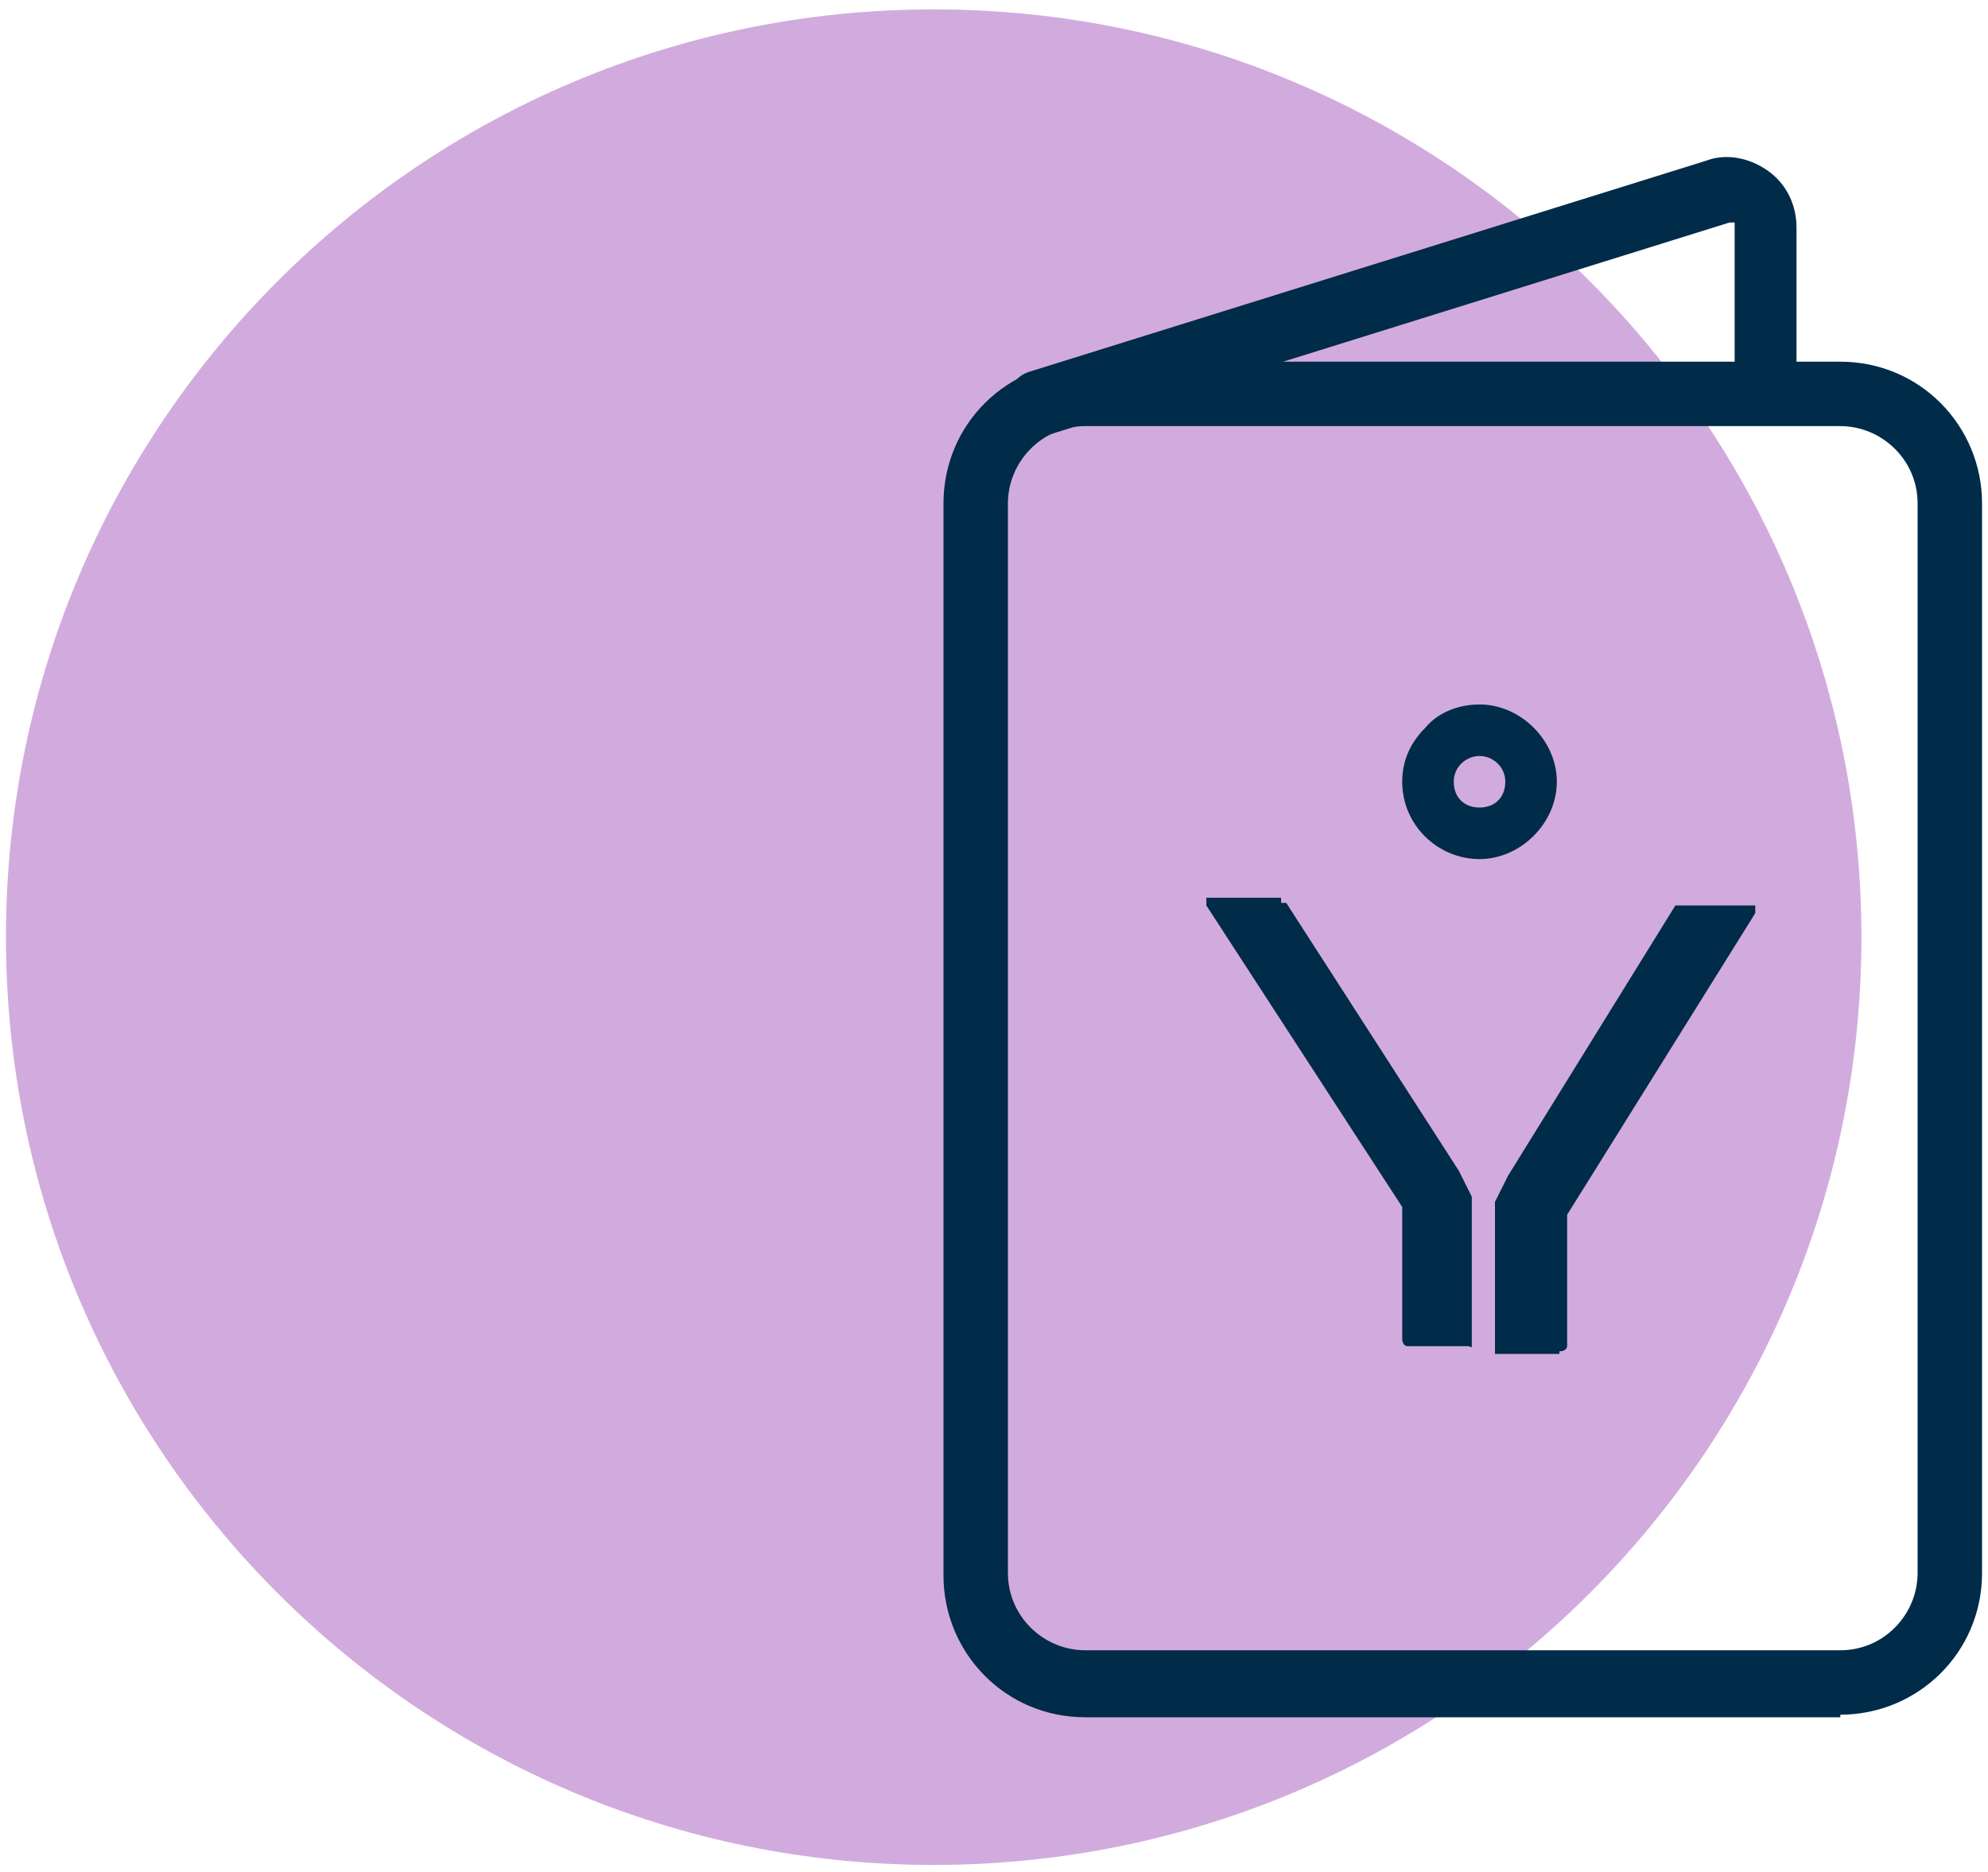
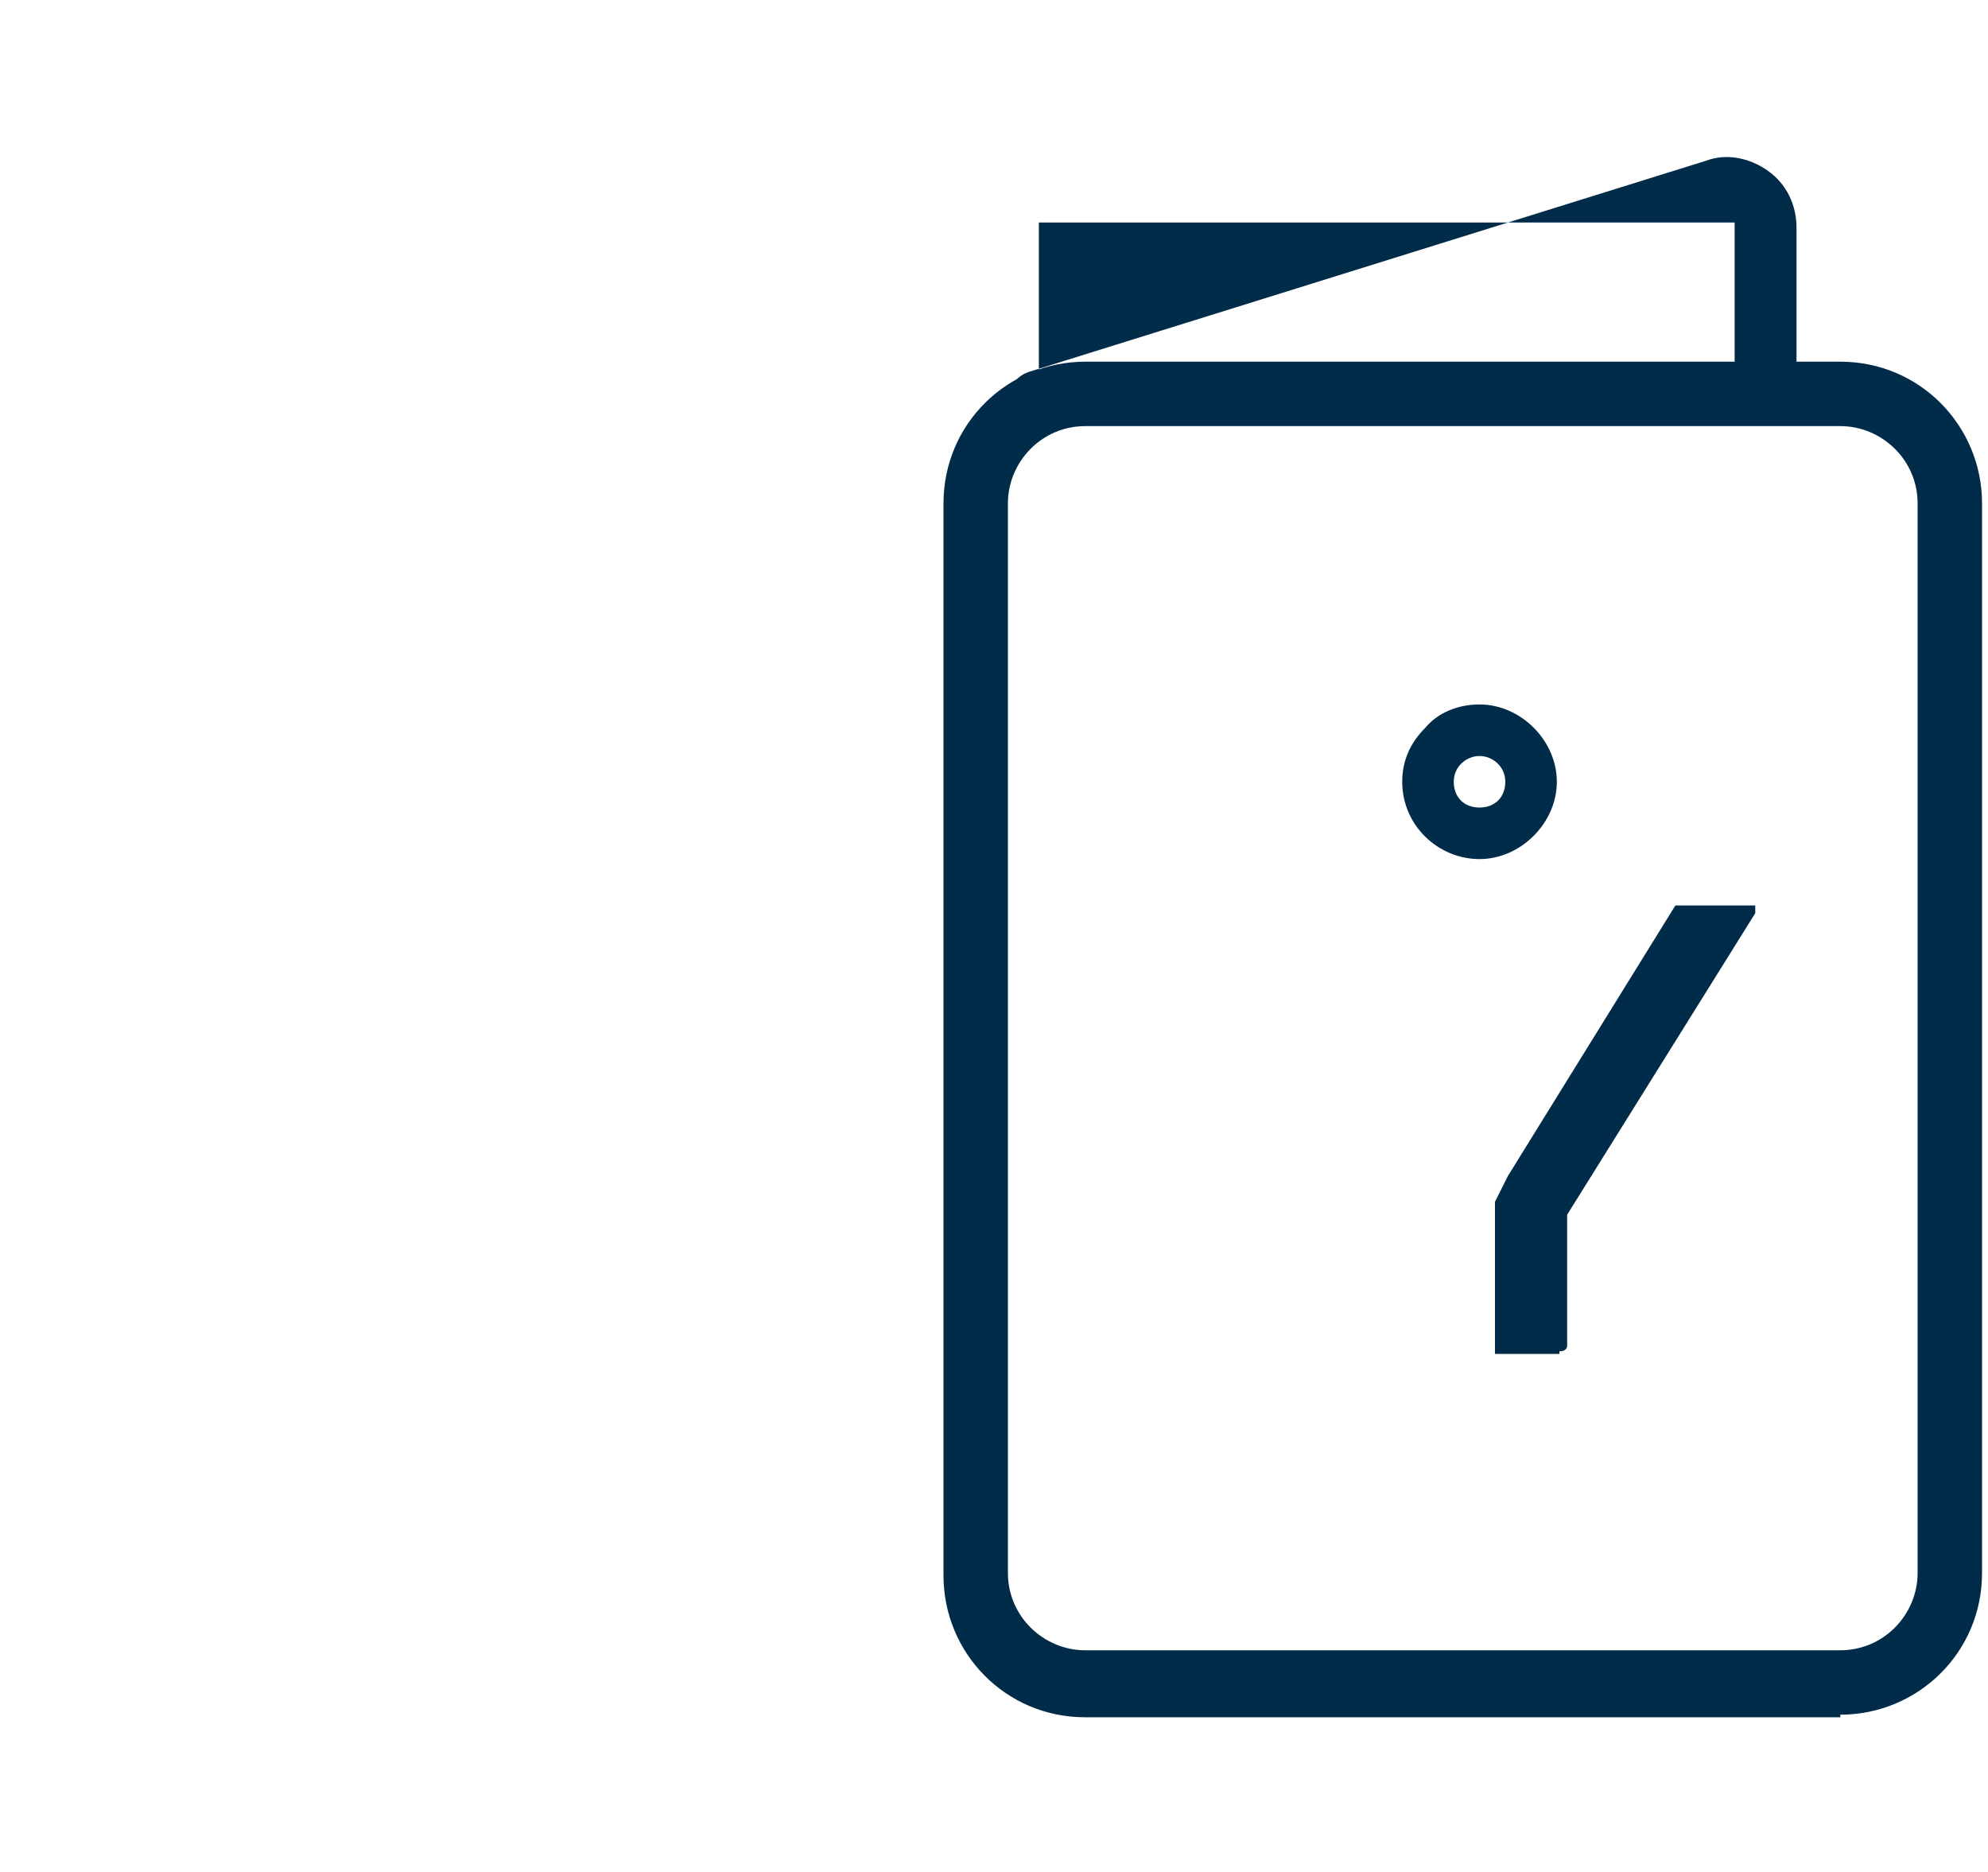
<svg xmlns="http://www.w3.org/2000/svg" width="120" height="113" viewBox="0 0 120 113" fill="none">
-   <path d="M56.359 112.566C87.287 112.566 112.36 87.494 112.36 56.566C112.36 25.639 87.287 0.566 56.359 0.566C25.431 0.566 0.359 25.639 0.359 56.566C0.359 87.494 25.431 112.566 56.359 112.566Z" fill="#D2ABDE" />
  <path d="M111.085 103.653H65.507C60.684 103.653 56.951 99.764 56.951 95.097V30.386C56.951 25.564 60.84 21.831 65.507 21.831H111.085C115.907 21.831 119.64 25.72 119.64 30.386V94.942C119.64 99.764 115.751 103.497 111.085 103.497V103.653ZM65.507 25.72C62.862 25.72 60.84 27.897 60.84 30.386V94.942C60.84 97.586 63.018 99.609 65.507 99.609H111.085C113.729 99.609 115.751 97.431 115.751 94.942V30.386C115.751 27.742 113.573 25.72 111.085 25.72H65.507Z" fill="#002B49" />
-   <path d="M62.707 26.342C61.929 26.342 61.152 25.875 60.841 24.942C60.53 23.853 61.152 22.764 62.085 22.453L102.996 9.697C104.241 9.231 105.641 9.542 106.73 10.32C107.819 11.097 108.441 12.342 108.441 13.742V22.764C108.441 23.853 107.507 24.631 106.574 24.631C105.641 24.631 104.707 23.697 104.707 22.764V13.431H104.396L63.485 26.186H62.707V26.342Z" fill="#002B49" />
-   <path d="M77.329 54.497H77.641L88.063 70.675L88.841 72.231V81.253C88.841 81.409 88.841 81.253 88.53 81.253H84.952C84.952 81.253 84.641 81.253 84.641 80.786V72.853L72.818 54.653V54.186H77.329V54.497Z" fill="#002B49" />
+   <path d="M62.707 26.342C61.929 26.342 61.152 25.875 60.841 24.942C60.53 23.853 61.152 22.764 62.085 22.453L102.996 9.697C104.241 9.231 105.641 9.542 106.73 10.32C107.819 11.097 108.441 12.342 108.441 13.742V22.764C108.441 23.853 107.507 24.631 106.574 24.631C105.641 24.631 104.707 23.697 104.707 22.764V13.431H104.396H62.707V26.342Z" fill="#002B49" />
  <path d="M94.129 81.72H90.24V72.542L91.018 70.986L101.129 54.653H105.951V55.12L94.596 73.32V81.253C94.596 81.253 94.596 81.564 94.129 81.564V81.72Z" fill="#002B49" />
  <path d="M89.307 42.52C88.063 42.52 86.818 42.986 86.041 43.92C85.107 44.853 84.641 45.942 84.641 47.186C84.641 49.831 86.818 51.853 89.307 51.853C91.796 51.853 93.974 49.675 93.974 47.186C93.974 44.697 91.796 42.52 89.307 42.52ZM89.307 48.742C88.374 48.742 87.752 48.12 87.752 47.186C87.752 46.253 88.529 45.631 89.307 45.631C90.085 45.631 90.863 46.253 90.863 47.186C90.863 48.12 90.241 48.742 89.307 48.742Z" fill="#002B49" />
</svg>